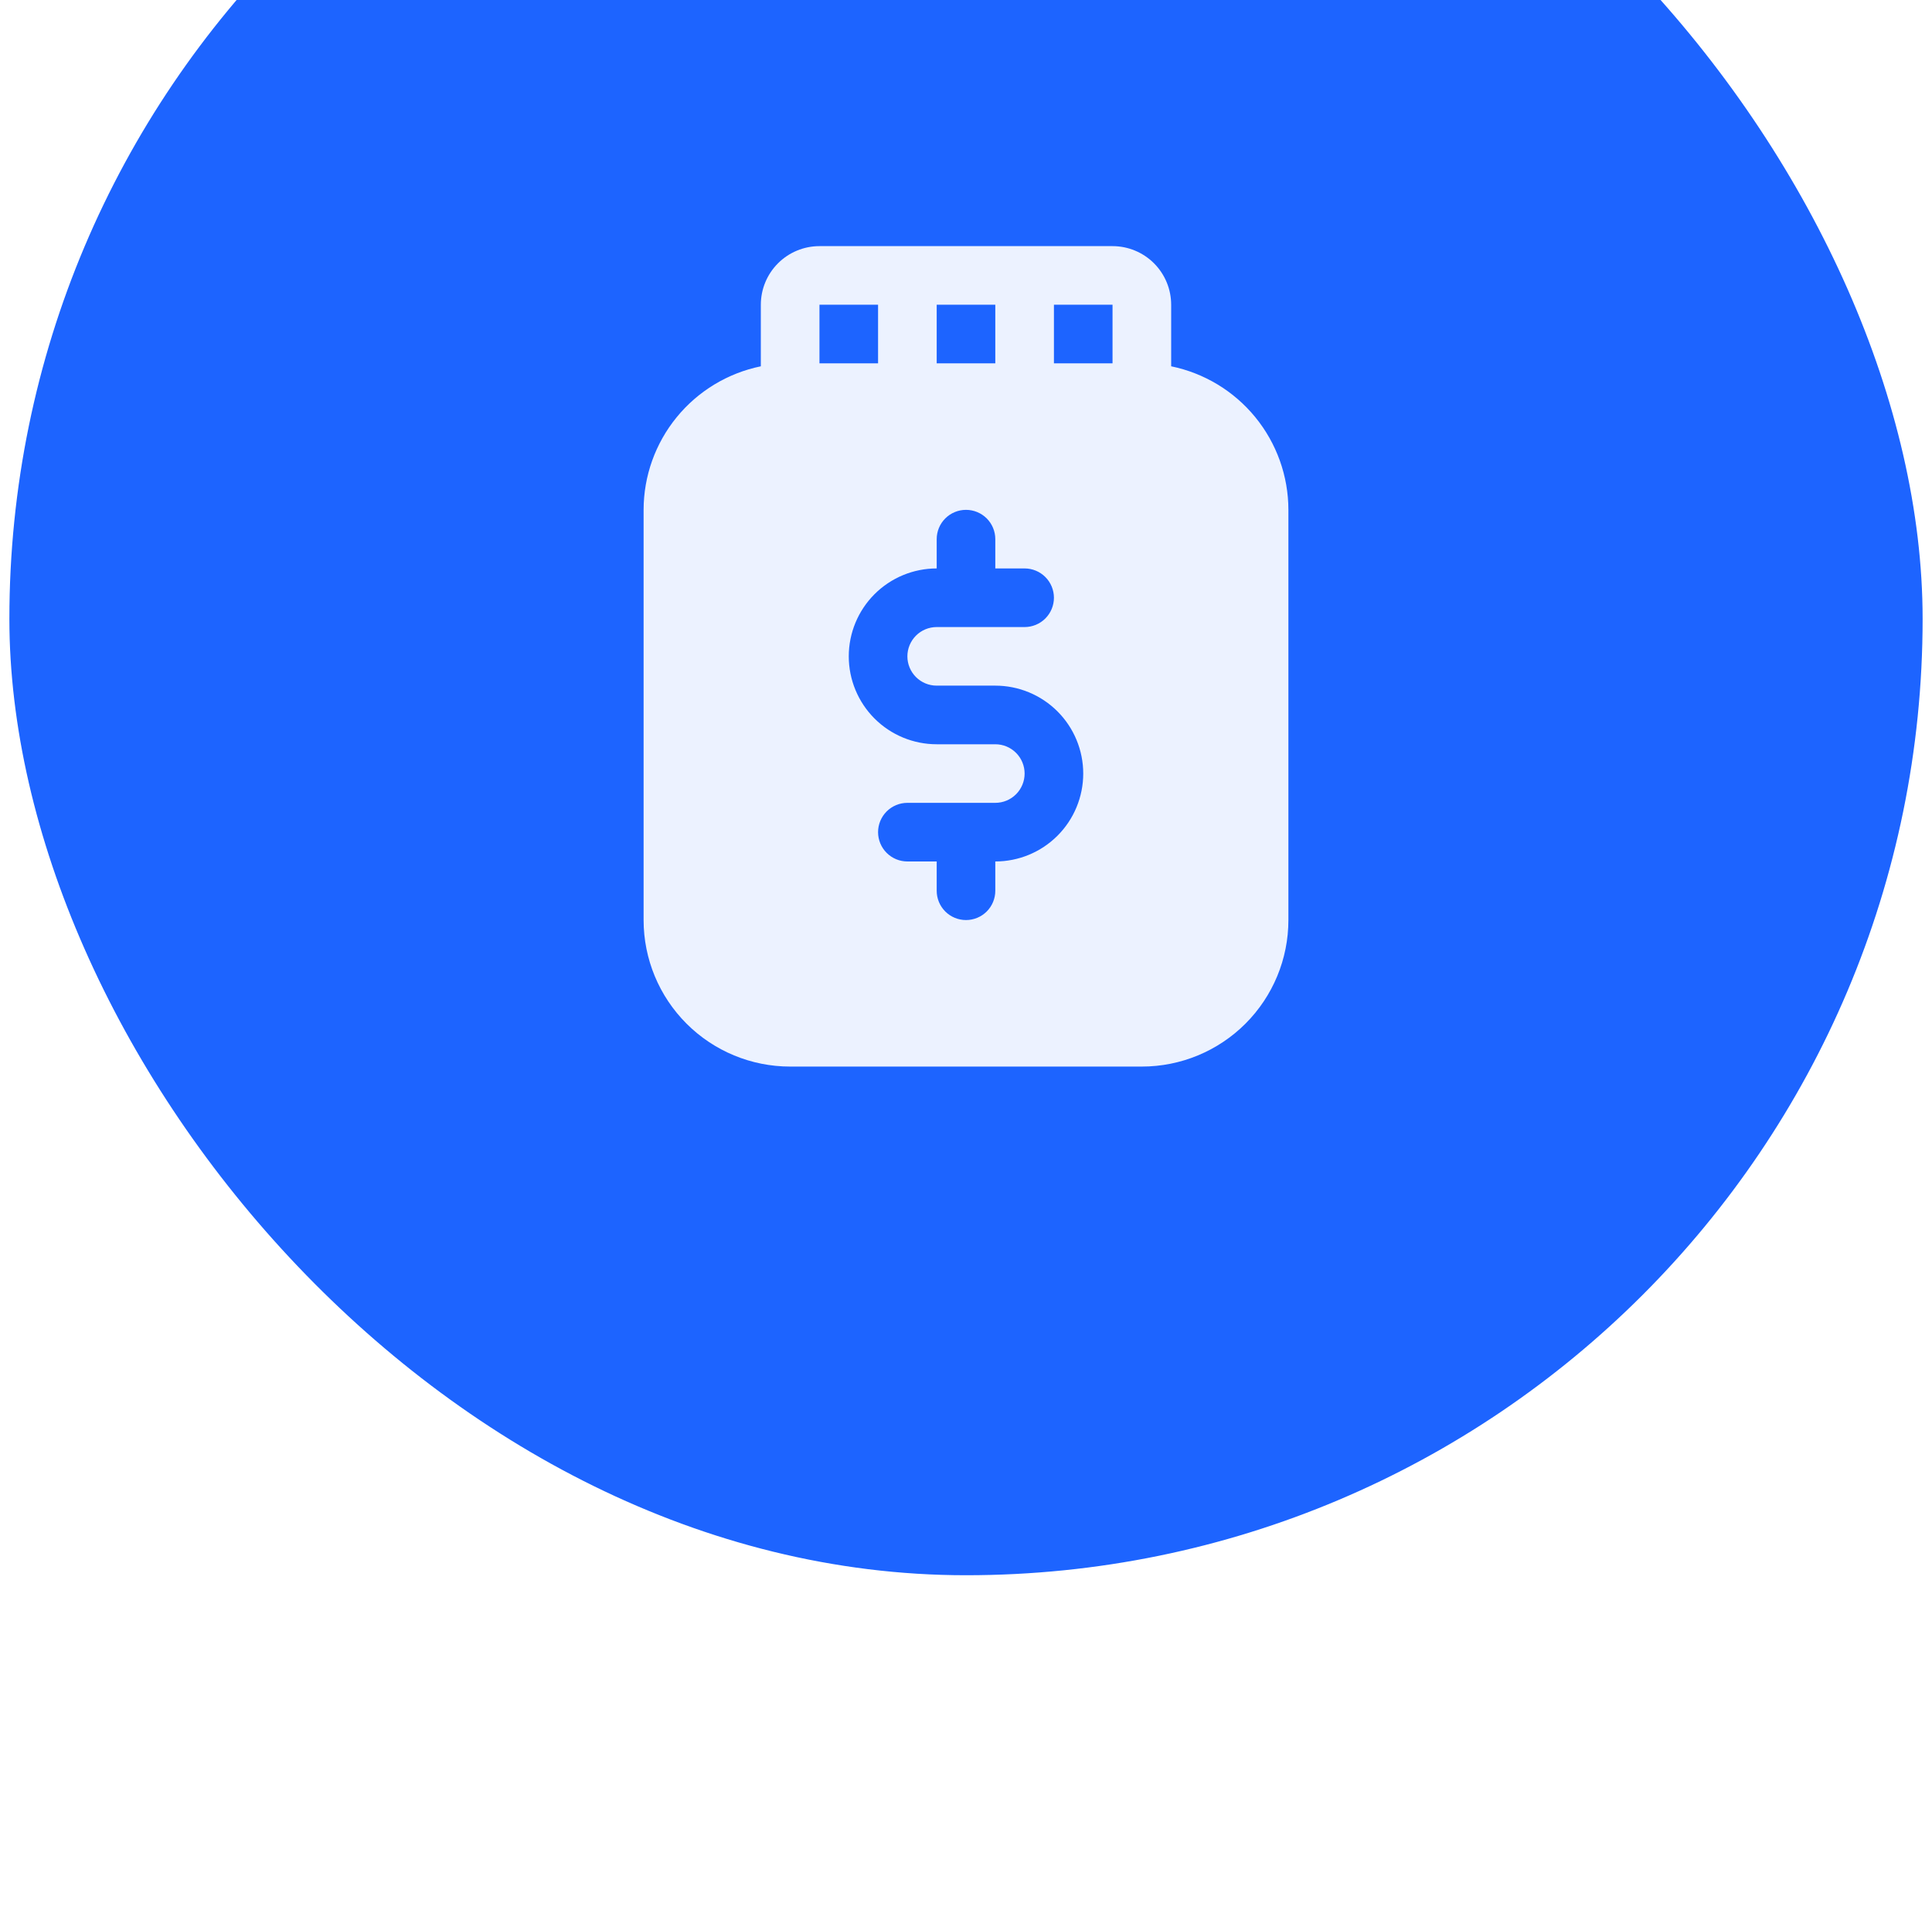
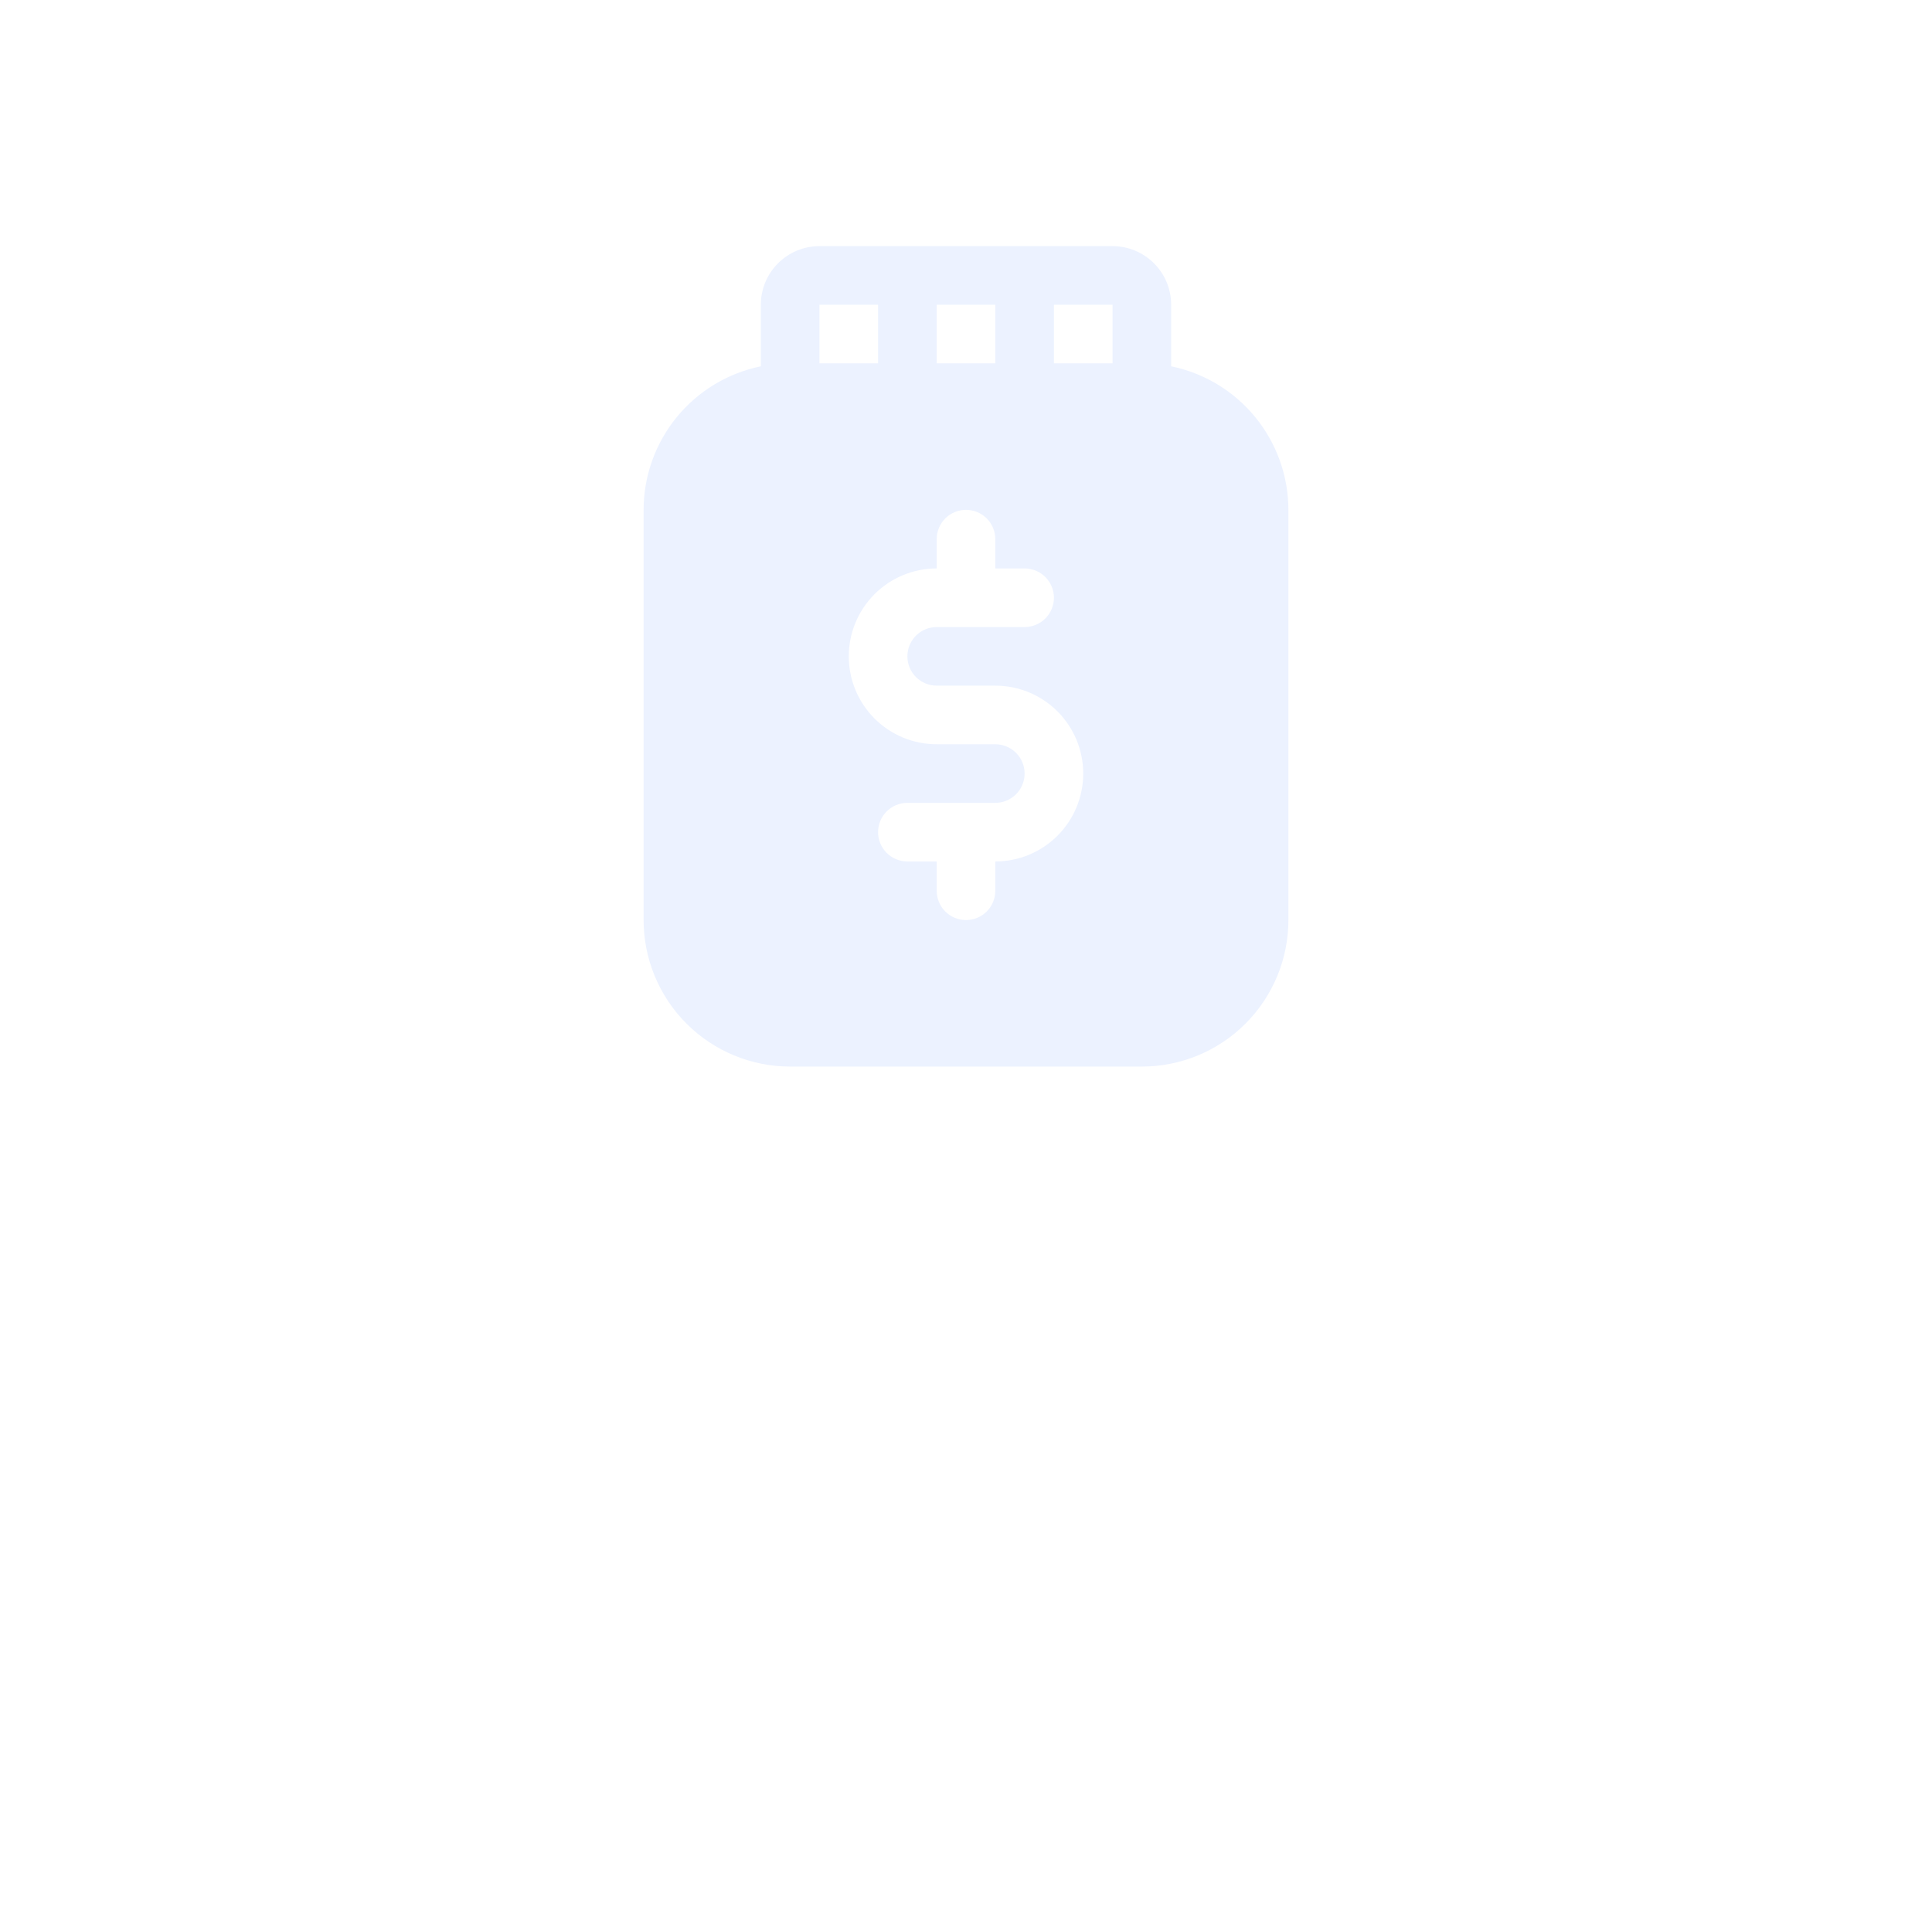
<svg xmlns="http://www.w3.org/2000/svg" width="103" height="102" viewBox="0 0 103 102" fill="none">
  <g filter="url(#filter0_ii_40000044_54238)">
-     <rect x="0.5" width="102" height="102" rx="51" fill="#1D64FF" />
    <g filter="url(#filter1_di_40000044_54238)">
      <path d="M62.438 35.533V32.25C62.438 31.421 62.108 30.626 61.522 30.04C60.936 29.454 60.141 29.125 59.312 29.125H43.688C42.859 29.125 42.064 29.454 41.478 30.04C40.892 30.626 40.562 31.421 40.562 32.25V35.533C38.799 35.895 37.214 36.854 36.076 38.248C34.937 39.643 34.314 41.387 34.312 43.188V65.062C34.312 67.135 35.136 69.122 36.601 70.587C38.066 72.052 40.053 72.875 42.125 72.875H60.875C62.947 72.875 64.934 72.052 66.399 70.587C67.864 69.122 68.688 67.135 68.688 65.062V43.188C68.686 41.387 68.063 39.643 66.924 38.248C65.786 36.854 64.201 35.895 62.438 35.533ZM49.938 32.25H53.062V35.375H49.938V32.25ZM43.688 32.25H46.812V35.375H43.688V32.25ZM53.062 61.938V63.5C53.062 63.914 52.898 64.312 52.605 64.605C52.312 64.898 51.914 65.062 51.5 65.062C51.086 65.062 50.688 64.898 50.395 64.605C50.102 64.312 49.938 63.914 49.938 63.5V61.938H48.375C47.961 61.938 47.563 61.773 47.27 61.48C46.977 61.187 46.812 60.789 46.812 60.375C46.812 59.961 46.977 59.563 47.27 59.27C47.563 58.977 47.961 58.812 48.375 58.812H53.062C53.477 58.812 53.874 58.648 54.167 58.355C54.46 58.062 54.625 57.664 54.625 57.25C54.625 56.836 54.46 56.438 54.167 56.145C53.874 55.852 53.477 55.688 53.062 55.688H49.938C48.694 55.688 47.502 55.194 46.623 54.315C45.744 53.435 45.25 52.243 45.25 51C45.25 49.757 45.744 48.565 46.623 47.685C47.502 46.806 48.694 46.312 49.938 46.312V44.75C49.938 44.336 50.102 43.938 50.395 43.645C50.688 43.352 51.086 43.188 51.5 43.188C51.914 43.188 52.312 43.352 52.605 43.645C52.898 43.938 53.062 44.336 53.062 44.75V46.312H54.625C55.039 46.312 55.437 46.477 55.73 46.77C56.023 47.063 56.188 47.461 56.188 47.875C56.188 48.289 56.023 48.687 55.73 48.98C55.437 49.273 55.039 49.438 54.625 49.438H49.938C49.523 49.438 49.126 49.602 48.833 49.895C48.54 50.188 48.375 50.586 48.375 51C48.375 51.414 48.54 51.812 48.833 52.105C49.126 52.398 49.523 52.562 49.938 52.562H53.062C54.306 52.562 55.498 53.056 56.377 53.935C57.256 54.815 57.75 56.007 57.75 57.25C57.75 58.493 57.256 59.685 56.377 60.565C55.498 61.444 54.306 61.938 53.062 61.938ZM59.312 35.375H56.188V32.25H59.312V35.375Z" fill="#ECF2FF" />
    </g>
  </g>
  <defs>
    <filter id="filter0_ii_40000044_54238" x="0.5" y="-26" width="102" height="136" filterUnits="userSpaceOnUse" color-interpolation-filters="sRGB">
      <feFlood flood-opacity="0" result="BackgroundImageFix" />
      <feBlend mode="normal" in="SourceGraphic" in2="BackgroundImageFix" result="shape" />
      <feColorMatrix in="SourceAlpha" type="matrix" values="0 0 0 0 0 0 0 0 0 0 0 0 0 0 0 0 0 0 127 0" result="hardAlpha" />
      <feOffset dy="-26" />
      <feGaussianBlur stdDeviation="13.5" />
      <feComposite in2="hardAlpha" operator="arithmetic" k2="-1" k3="1" />
      <feColorMatrix type="matrix" values="0 0 0 0 0 0 0 0 0 0 0 0 0 0 0 0 0 0 0.72 0" />
      <feBlend mode="normal" in2="shape" result="effect1_innerShadow_40000044_54238" />
      <feColorMatrix in="SourceAlpha" type="matrix" values="0 0 0 0 0 0 0 0 0 0 0 0 0 0 0 0 0 0 127 0" result="hardAlpha" />
      <feOffset dy="8" />
      <feGaussianBlur stdDeviation="9" />
      <feComposite in2="hardAlpha" operator="arithmetic" k2="-1" k3="1" />
      <feColorMatrix type="matrix" values="0 0 0 0 1 0 0 0 0 1 0 0 0 0 1 0 0 0 0.5 0" />
      <feBlend mode="normal" in2="effect1_innerShadow_40000044_54238" result="effect2_innerShadow_40000044_54238" />
    </filter>
    <filter id="filter1_di_40000044_54238" x="24.312" y="19.125" width="54.375" height="63.75" filterUnits="userSpaceOnUse" color-interpolation-filters="sRGB">
      <feFlood flood-opacity="0" result="BackgroundImageFix" />
      <feColorMatrix in="SourceAlpha" type="matrix" values="0 0 0 0 0 0 0 0 0 0 0 0 0 0 0 0 0 0 127 0" result="hardAlpha" />
      <feOffset />
      <feGaussianBlur stdDeviation="5" />
      <feComposite in2="hardAlpha" operator="out" />
      <feColorMatrix type="matrix" values="0 0 0 0 0.039 0 0 0 0 0.122 0 0 0 0 0.302 0 0 0 1 0" />
      <feBlend mode="normal" in2="BackgroundImageFix" result="effect1_dropShadow_40000044_54238" />
      <feBlend mode="normal" in="SourceGraphic" in2="effect1_dropShadow_40000044_54238" result="shape" />
      <feColorMatrix in="SourceAlpha" type="matrix" values="0 0 0 0 0 0 0 0 0 0 0 0 0 0 0 0 0 0 127 0" result="hardAlpha" />
      <feOffset dy="2" />
      <feGaussianBlur stdDeviation="5" />
      <feComposite in2="hardAlpha" operator="arithmetic" k2="-1" k3="1" />
      <feColorMatrix type="matrix" values="0 0 0 0 1 0 0 0 0 1 0 0 0 0 1 0 0 0 1 0" />
      <feBlend mode="normal" in2="shape" result="effect2_innerShadow_40000044_54238" />
    </filter>
  </defs>
</svg>